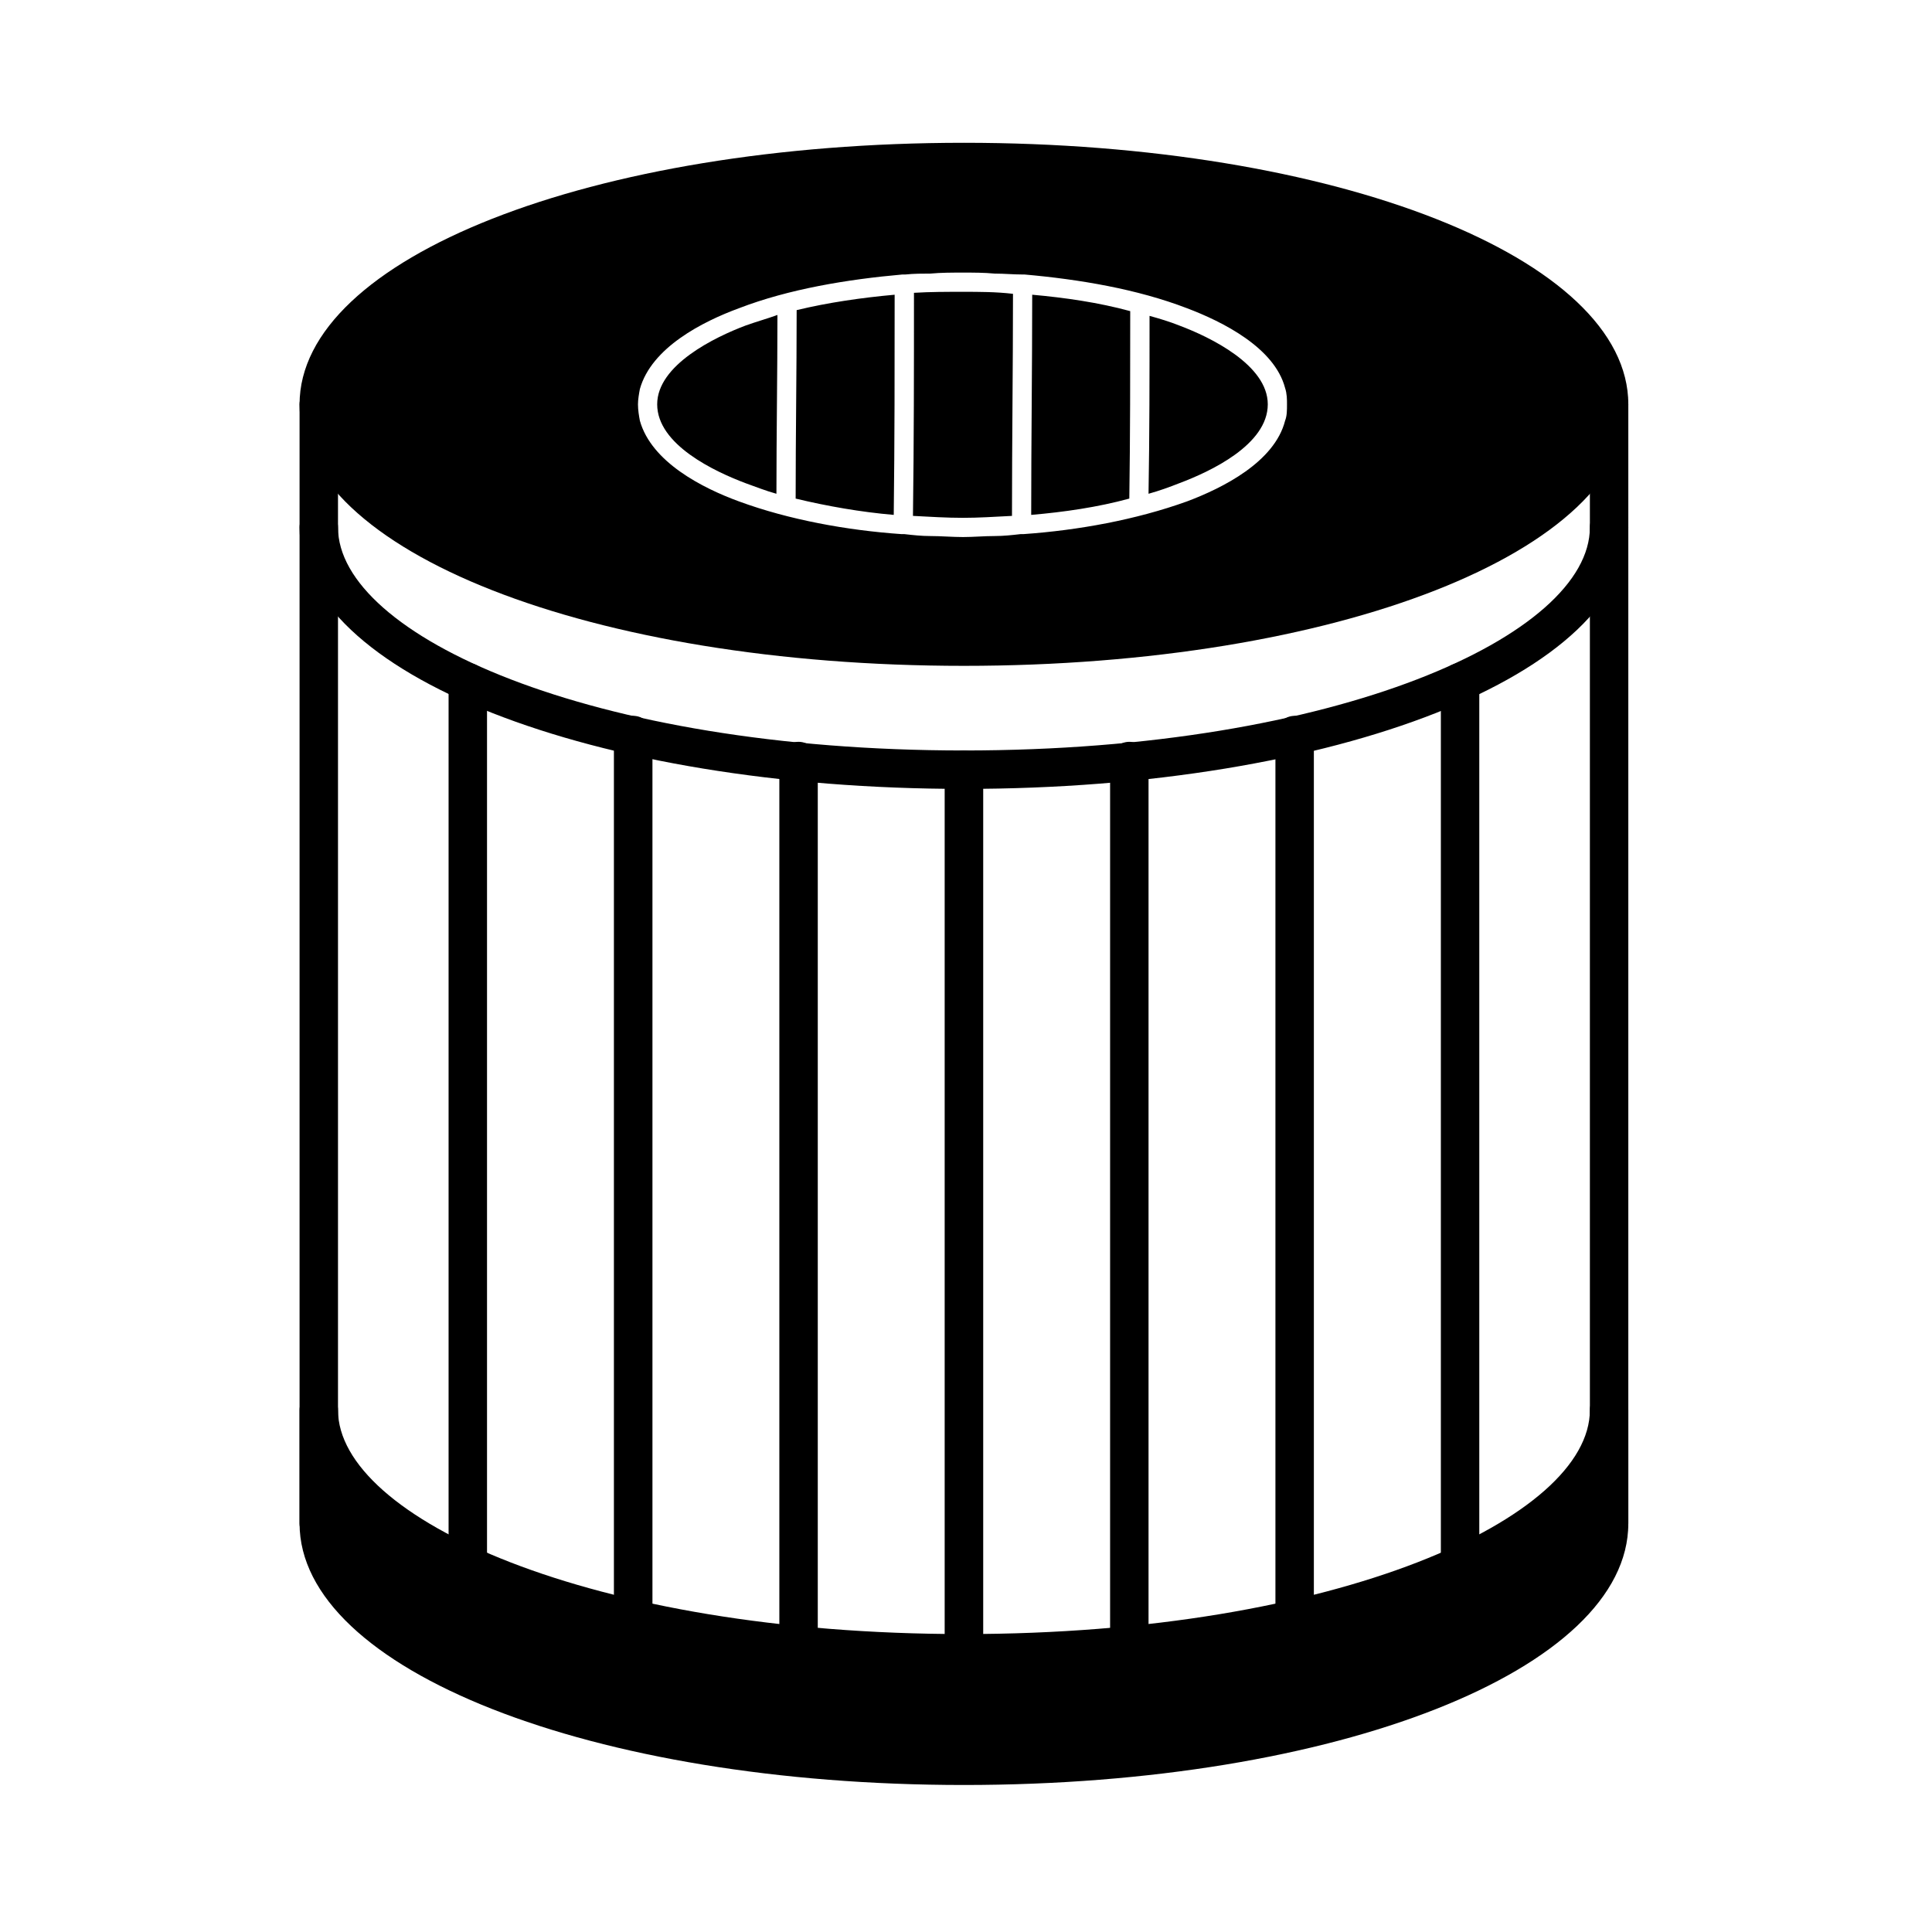
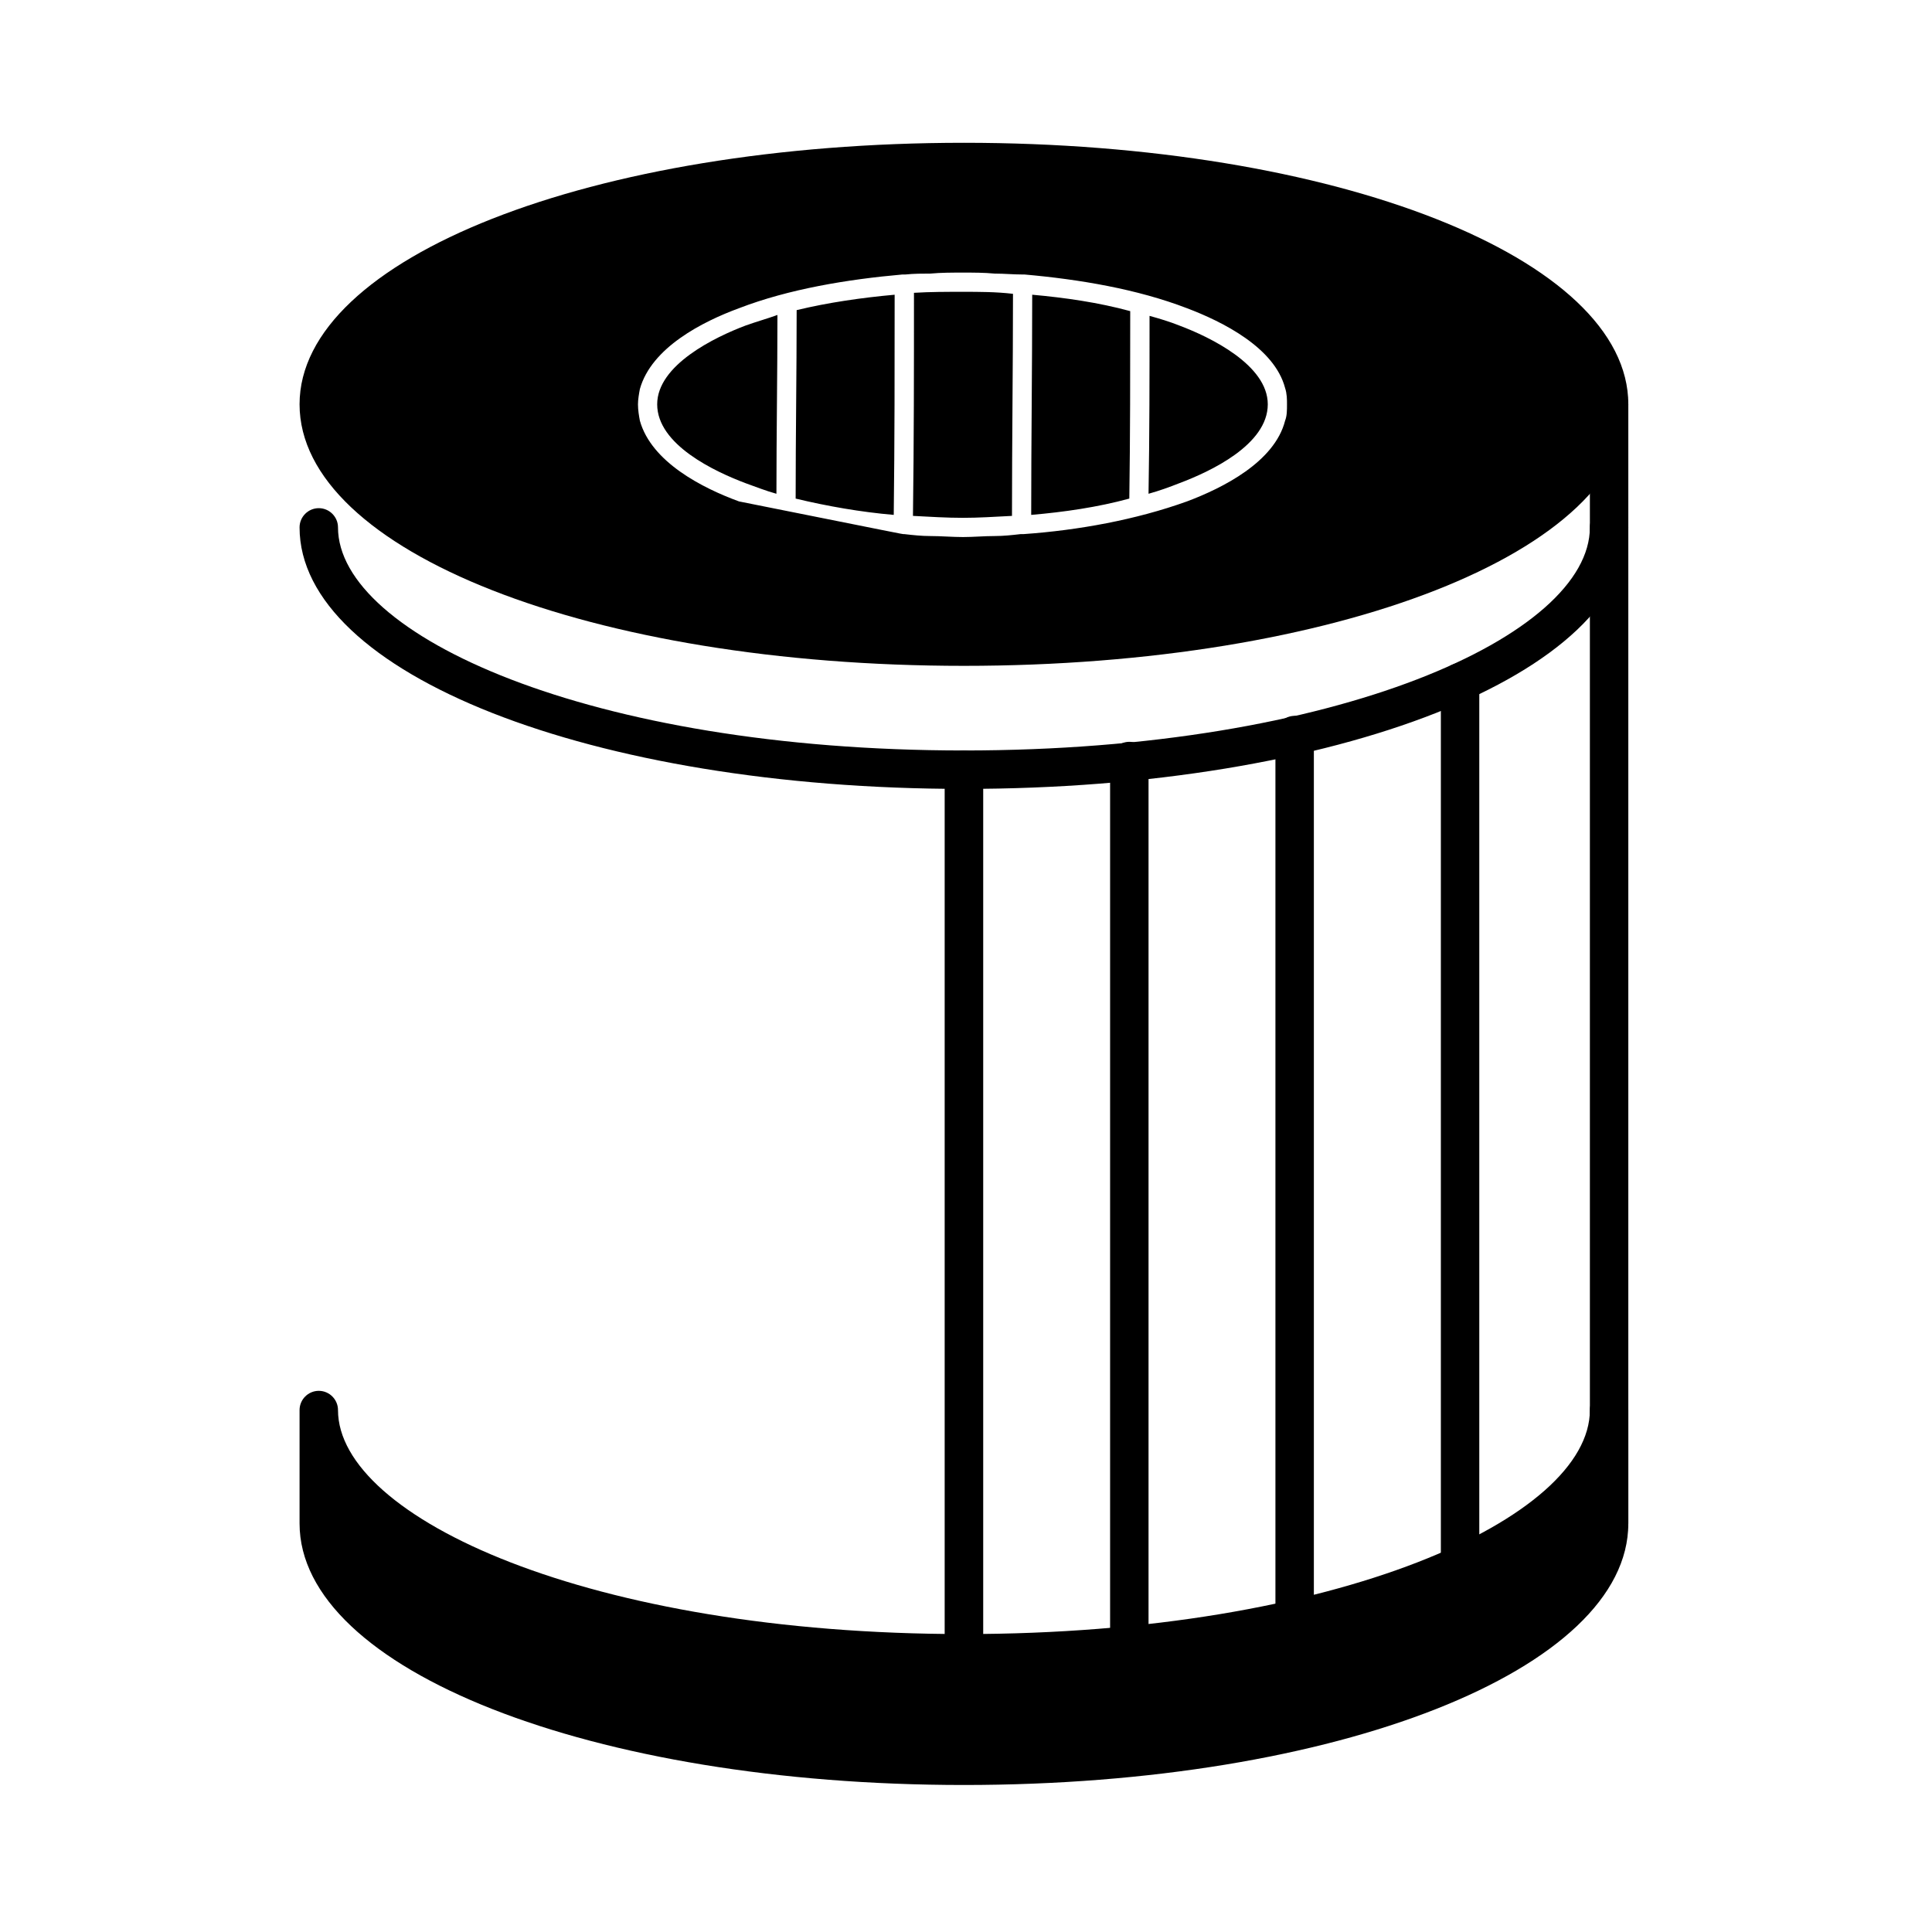
<svg xmlns="http://www.w3.org/2000/svg" width="100" zoomAndPan="magnify" viewBox="0 0 75 75" height="100" preserveAspectRatio="xMidYMid meet" version="1.0">
  <defs>
    <clipPath id="b4ae1de989">
      <path d="M 11 5.543 L 64 5.543 L 64 26 L 11 26 Z M 11 5.543 " clip-rule="nonzero" />
    </clipPath>
    <clipPath id="1887b2f296">
      <path d="M 11 53 L 64 53 L 64 69.293 L 11 69.293 Z M 11 53 " clip-rule="nonzero" />
    </clipPath>
  </defs>
  <rect x="-7.5" width="90" fill="#ffffff" y="-7.5" height="90" fill-opacity="1" />
-   <rect x="-7.5" width="90" fill="#ffffff" y="-7.5" height="90" fill-opacity="1" />
  <g clip-path="url(#b4ae1de989)">
-     <path fill="#000000" d="M 37.418 25.848 C 22.977 25.848 11.629 21.406 11.629 15.695 C 11.629 10.023 22.977 5.543 37.418 5.543 C 51.863 5.543 63.211 10.023 63.211 15.695 C 63.211 21.406 51.863 25.848 37.418 25.848 Z M 37.383 20.848 C 37.793 20.848 38.203 20.809 38.613 20.809 C 38.949 20.809 39.285 20.773 39.621 20.734 L 39.66 20.734 C 39.66 20.734 39.695 20.734 39.734 20.734 C 41.859 20.586 44.102 20.176 46.078 19.465 C 47.461 18.945 49.477 17.938 49.887 16.332 C 49.961 16.145 49.961 15.922 49.961 15.695 C 49.961 15.512 49.961 15.285 49.887 15.062 C 49.477 13.496 47.461 12.488 46.078 11.965 C 44.137 11.219 41.898 10.844 39.77 10.656 C 39.734 10.656 39.734 10.656 39.695 10.656 C 39.324 10.656 38.988 10.621 38.613 10.621 C 38.203 10.582 37.793 10.582 37.383 10.582 C 36.973 10.582 36.523 10.582 36.113 10.621 C 35.816 10.621 35.48 10.621 35.145 10.656 L 35.105 10.656 C 35.105 10.656 35.066 10.656 35.031 10.656 C 32.902 10.844 30.625 11.219 28.688 11.965 C 27.266 12.488 25.289 13.496 24.84 15.102 C 24.805 15.285 24.766 15.512 24.766 15.695 C 24.766 15.922 24.805 16.145 24.84 16.332 C 25.289 17.938 27.266 18.945 28.688 19.465 C 30.625 20.176 32.867 20.586 34.992 20.734 C 35.031 20.734 35.031 20.734 35.066 20.734 L 35.105 20.734 C 35.441 20.773 35.777 20.809 36.113 20.809 C 36.523 20.809 36.973 20.848 37.383 20.848 Z M 37.383 11.328 C 38.016 11.328 38.652 11.328 39.324 11.406 C 39.324 14.277 39.285 17.152 39.285 20.027 C 38.613 20.062 37.98 20.102 37.383 20.102 C 36.746 20.102 36.113 20.062 35.441 20.027 C 35.48 17.152 35.48 14.277 35.48 11.367 C 36.113 11.328 36.746 11.328 37.383 11.328 Z M 40.07 11.441 C 41.34 11.555 42.645 11.742 43.875 12.078 C 43.875 14.504 43.875 16.93 43.84 19.355 C 42.609 19.691 41.301 19.879 40.031 19.988 C 40.031 17.117 40.07 14.277 40.07 11.441 Z M 44.625 12.262 C 45.035 12.375 45.406 12.488 45.781 12.637 C 46.977 13.086 49.215 14.168 49.215 15.695 C 49.215 17.266 46.977 18.309 45.781 18.758 C 45.406 18.906 44.996 19.055 44.586 19.168 C 44.625 16.855 44.625 14.578 44.625 12.262 Z M 34.695 19.988 C 33.426 19.879 32.121 19.652 30.887 19.355 C 30.887 16.93 30.926 14.465 30.926 12.039 C 32.156 11.742 33.465 11.555 34.73 11.441 C 34.73 14.277 34.73 17.117 34.695 19.988 Z M 30.141 19.168 C 29.73 19.055 29.359 18.906 28.945 18.758 C 27.754 18.309 25.512 17.266 25.512 15.695 C 25.512 14.168 27.754 13.086 28.945 12.637 C 29.359 12.488 29.77 12.375 30.18 12.227 C 30.18 14.539 30.141 16.855 30.141 19.168 Z M 30.141 19.168 " fill-opacity="1" fill-rule="evenodd" />
+     <path fill="#000000" d="M 37.418 25.848 C 22.977 25.848 11.629 21.406 11.629 15.695 C 11.629 10.023 22.977 5.543 37.418 5.543 C 51.863 5.543 63.211 10.023 63.211 15.695 C 63.211 21.406 51.863 25.848 37.418 25.848 Z M 37.383 20.848 C 37.793 20.848 38.203 20.809 38.613 20.809 C 38.949 20.809 39.285 20.773 39.621 20.734 L 39.66 20.734 C 39.66 20.734 39.695 20.734 39.734 20.734 C 41.859 20.586 44.102 20.176 46.078 19.465 C 47.461 18.945 49.477 17.938 49.887 16.332 C 49.961 16.145 49.961 15.922 49.961 15.695 C 49.961 15.512 49.961 15.285 49.887 15.062 C 49.477 13.496 47.461 12.488 46.078 11.965 C 44.137 11.219 41.898 10.844 39.77 10.656 C 39.734 10.656 39.734 10.656 39.695 10.656 C 39.324 10.656 38.988 10.621 38.613 10.621 C 38.203 10.582 37.793 10.582 37.383 10.582 C 36.973 10.582 36.523 10.582 36.113 10.621 C 35.816 10.621 35.48 10.621 35.145 10.656 L 35.105 10.656 C 35.105 10.656 35.066 10.656 35.031 10.656 C 32.902 10.844 30.625 11.219 28.688 11.965 C 27.266 12.488 25.289 13.496 24.84 15.102 C 24.805 15.285 24.766 15.512 24.766 15.695 C 24.766 15.922 24.805 16.145 24.84 16.332 C 25.289 17.938 27.266 18.945 28.688 19.465 C 35.031 20.734 35.031 20.734 35.066 20.734 L 35.105 20.734 C 35.441 20.773 35.777 20.809 36.113 20.809 C 36.523 20.809 36.973 20.848 37.383 20.848 Z M 37.383 11.328 C 38.016 11.328 38.652 11.328 39.324 11.406 C 39.324 14.277 39.285 17.152 39.285 20.027 C 38.613 20.062 37.98 20.102 37.383 20.102 C 36.746 20.102 36.113 20.062 35.441 20.027 C 35.48 17.152 35.48 14.277 35.48 11.367 C 36.113 11.328 36.746 11.328 37.383 11.328 Z M 40.07 11.441 C 41.34 11.555 42.645 11.742 43.875 12.078 C 43.875 14.504 43.875 16.93 43.84 19.355 C 42.609 19.691 41.301 19.879 40.031 19.988 C 40.031 17.117 40.07 14.277 40.07 11.441 Z M 44.625 12.262 C 45.035 12.375 45.406 12.488 45.781 12.637 C 46.977 13.086 49.215 14.168 49.215 15.695 C 49.215 17.266 46.977 18.309 45.781 18.758 C 45.406 18.906 44.996 19.055 44.586 19.168 C 44.625 16.855 44.625 14.578 44.625 12.262 Z M 34.695 19.988 C 33.426 19.879 32.121 19.652 30.887 19.355 C 30.887 16.93 30.926 14.465 30.926 12.039 C 32.156 11.742 33.465 11.555 34.73 11.441 C 34.73 14.277 34.73 17.117 34.695 19.988 Z M 30.141 19.168 C 29.73 19.055 29.359 18.906 28.945 18.758 C 27.754 18.309 25.512 17.266 25.512 15.695 C 25.512 14.168 27.754 13.086 28.945 12.637 C 29.359 12.488 29.77 12.375 30.18 12.227 C 30.18 14.539 30.141 16.855 30.141 19.168 Z M 30.141 19.168 " fill-opacity="1" fill-rule="evenodd" />
  </g>
  <path fill="#000000" d="M 37.418 30.625 C 22.977 30.625 11.629 26.148 11.629 20.473 C 11.629 20.062 11.965 19.727 12.375 19.727 C 12.785 19.727 13.121 20.062 13.121 20.473 C 13.121 24.656 22.902 29.133 37.418 29.133 C 51.938 29.133 61.719 24.656 61.719 20.473 C 61.719 20.062 62.055 19.727 62.465 19.727 C 62.875 19.727 63.211 20.062 63.211 20.473 C 63.211 26.148 51.902 30.625 37.418 30.625 Z M 37.418 30.625 " fill-opacity="1" fill-rule="evenodd" />
  <g clip-path="url(#1887b2f296)">
    <path fill="#000000" d="M 37.418 69.293 C 22.977 69.293 11.629 64.816 11.629 59.141 C 11.629 57.613 11.629 56.27 11.629 54.738 C 11.629 54.328 11.965 53.992 12.375 53.992 C 12.785 53.992 13.121 54.328 13.121 54.738 C 13.121 58.918 22.902 63.434 37.418 63.434 C 51.938 63.434 61.719 58.918 61.719 54.738 C 61.719 54.328 62.055 53.992 62.465 53.992 C 62.875 53.992 63.211 54.328 63.211 54.738 C 63.211 56.27 63.211 57.613 63.211 59.141 C 63.211 64.816 51.902 69.293 37.418 69.293 Z M 37.418 69.293 " fill-opacity="1" fill-rule="evenodd" />
  </g>
-   <path fill="#000000" d="M 12.375 59.891 C 11.965 59.891 11.629 59.555 11.629 59.141 L 11.629 15.695 C 11.629 15.285 11.965 14.949 12.375 14.949 C 12.785 14.949 13.121 15.285 13.121 15.695 L 13.121 59.141 C 13.121 59.555 12.785 59.891 12.375 59.891 Z M 12.375 59.891 " fill-opacity="1" fill-rule="evenodd" />
  <path fill="#000000" d="M 62.465 59.891 C 62.055 59.891 61.719 59.555 61.719 59.141 L 61.719 15.695 C 61.719 15.285 62.055 14.949 62.465 14.949 C 62.875 14.949 63.211 15.285 63.211 15.695 L 63.211 59.141 C 63.211 59.555 62.875 59.891 62.465 59.891 Z M 62.465 59.891 " fill-opacity="1" fill-rule="evenodd" />
-   <path fill="#000000" d="M 18.16 61.531 C 17.75 61.531 17.414 61.195 17.414 60.785 L 17.414 26.484 C 17.414 26.074 17.75 25.738 18.16 25.738 C 18.57 25.738 18.906 26.074 18.906 26.484 L 18.906 60.785 C 18.906 61.195 18.57 61.531 18.16 61.531 Z M 18.16 61.531 " fill-opacity="1" fill-rule="evenodd" />
-   <path fill="#000000" d="M 24.582 63.586 C 24.168 63.586 23.832 63.25 23.832 62.836 L 23.832 28.535 C 23.832 28.125 24.168 27.789 24.582 27.789 C 24.992 27.789 25.328 28.125 25.328 28.535 L 25.328 62.836 C 25.328 63.25 24.992 63.586 24.582 63.586 Z M 24.582 63.586 " fill-opacity="1" fill-rule="evenodd" />
-   <path fill="#000000" d="M 31 64.594 C 30.59 64.594 30.254 64.258 30.254 63.844 L 30.254 29.543 C 30.254 29.133 30.59 28.797 31 28.797 C 31.41 28.797 31.746 29.133 31.746 29.543 L 31.746 63.844 C 31.746 64.258 31.41 64.594 31 64.594 Z M 31 64.594 " fill-opacity="1" fill-rule="evenodd" />
  <path fill="#000000" d="M 37.418 64.93 C 37.008 64.93 36.672 64.594 36.672 64.18 L 36.672 29.879 C 36.672 29.469 37.008 29.133 37.418 29.133 C 37.832 29.133 38.168 29.469 38.168 29.879 L 38.168 64.18 C 38.168 64.594 37.832 64.93 37.418 64.93 Z M 37.418 64.93 " fill-opacity="1" fill-rule="evenodd" />
  <path fill="#000000" d="M 43.84 64.594 C 43.43 64.594 43.094 64.258 43.094 63.844 L 43.094 29.543 C 43.094 29.133 43.43 28.797 43.84 28.797 C 44.25 28.797 44.586 29.133 44.586 29.543 L 44.586 63.844 C 44.586 64.258 44.25 64.594 43.84 64.594 Z M 43.84 64.594 " fill-opacity="1" fill-rule="evenodd" />
  <path fill="#000000" d="M 50.258 63.586 C 49.848 63.586 49.512 63.25 49.512 62.836 L 49.512 28.535 C 49.512 28.125 49.848 27.789 50.258 27.789 C 50.668 27.789 51.004 28.125 51.004 28.535 L 51.004 62.836 C 51.004 63.25 50.668 63.586 50.258 63.586 Z M 50.258 63.586 " fill-opacity="1" fill-rule="evenodd" />
  <path fill="#000000" d="M 56.68 61.531 C 56.27 61.531 55.934 61.195 55.934 60.785 L 55.934 26.484 C 55.934 26.074 56.27 25.738 56.68 25.738 C 57.09 25.738 57.426 26.074 57.426 26.484 L 57.426 60.785 C 57.426 61.195 57.09 61.531 56.68 61.531 Z M 56.68 61.531 " fill-opacity="1" fill-rule="evenodd" />
</svg>